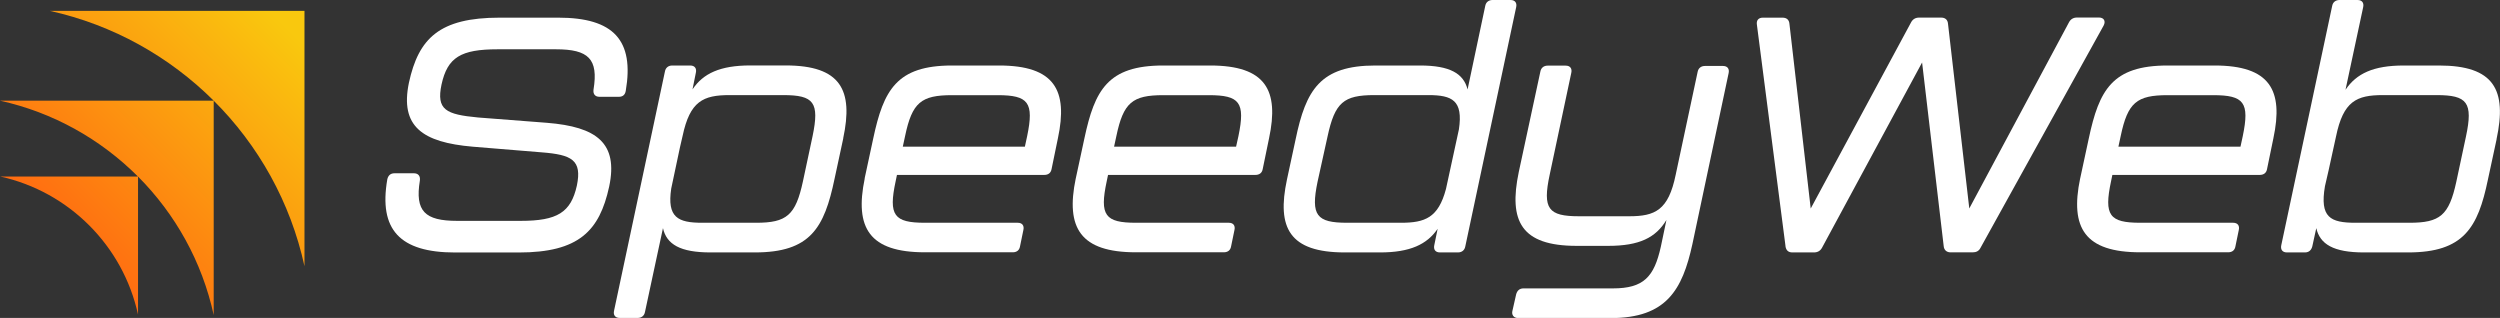
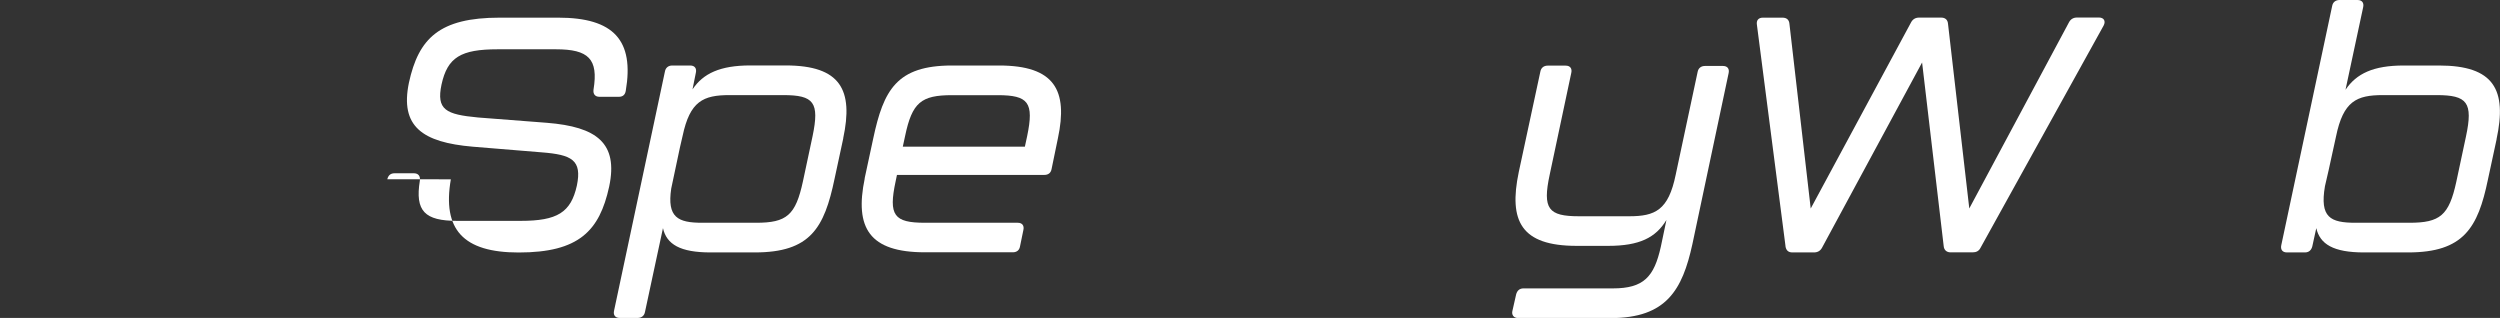
<svg xmlns="http://www.w3.org/2000/svg" id="Layer_2" viewBox="0 0 380.9 48.44">
  <rect x="0" y="0" width="380.9" height="48.44" fill="#333333" stroke="none" />
  <defs>
    <linearGradient id="linear-gradient" x1="11.03" y1="37.08" x2="43.84" y2="4.28" gradientUnits="userSpaceOnUse">
      <stop offset="0" stop-color="#ff6c11" />
      <stop offset="1" stop-color="#f9c80e" />
    </linearGradient>
  </defs>
  <g id="Layer_1-2" data-name="Layer_1">
    <g id="sw_x5F_wordmark">
-       <path id="logo" d="M46.39,1.66v38.9c-2.12-9.74-7.02-18.44-13.83-25.22v32.66c-1.77-8.14-5.86-15.41-11.53-21.1v21.03C18.75,37.46,10.52,29.22.06,26.9h20.96C15.36,21.23,8.11,17.13,0,15.34h32.56C25.82,8.63,17.23,3.79,7.61,1.66h38.78Z" fill="url(#linear-gradient)" />
      <g id="wordmark">
-         <path d="M59.01,27.31c.15-.61.51-.91,1.11-.91h2.94c.66,0,1.01.41.91,1.12-.76,4.66.76,6.13,5.68,6.13h9.68c5.57,0,7.65-1.27,8.56-5.37.81-3.9-.76-4.71-5.37-5.07l-10.49-.86c-7.7-.66-11.1-3.09-9.73-9.73,1.47-6.79,4.66-9.93,13.83-9.93h8.92c8.46,0,11.6,3.45,10.29,11.15-.1.61-.46.91-1.06.91h-2.94c-.66,0-1.01-.41-.91-1.11.76-4.66-.76-6.13-5.73-6.13h-8.87c-5.62,0-7.65,1.22-8.56,5.37-.81,3.85.66,4.56,5.57,5.02l10.49.81c7.6.61,10.89,3.09,9.48,9.73-1.47,6.74-4.61,10.03-13.78,10.03h-9.68c-8.46,0-11.66-3.5-10.34-11.15Z" fill="#fff" />
+         <path d="M59.01,27.31c.15-.61.51-.91,1.11-.91h2.94c.66,0,1.01.41.91,1.12-.76,4.66.76,6.13,5.68,6.13h9.68c5.57,0,7.65-1.27,8.56-5.37.81-3.9-.76-4.71-5.37-5.07l-10.49-.86c-7.7-.66-11.1-3.09-9.73-9.73,1.47-6.79,4.66-9.93,13.83-9.93h8.92c8.46,0,11.6,3.45,10.29,11.15-.1.61-.46.91-1.06.91h-2.94c-.66,0-1.01-.41-.91-1.11.76-4.66-.76-6.13-5.73-6.13h-8.87c-5.62,0-7.65,1.22-8.56,5.37-.81,3.85.66,4.56,5.57,5.02l10.49.81c7.6.61,10.89,3.09,9.48,9.73-1.47,6.74-4.61,10.03-13.78,10.03c-8.46,0-11.66-3.5-10.34-11.15Z" fill="#fff" />
        <path d="M128.48,21.08l-1.32,6.13c-1.57,7.55-3.7,11.25-12.16,11.25h-6.74c-4.61,0-6.69-1.22-7.25-3.7l-2.74,12.77c-.1.56-.51.91-1.11.91h-2.74c-.71,0-1.01-.46-.86-1.11l7.75-36.44c.1-.56.51-.91,1.11-.91h2.74c.71,0,1.01.46.86,1.11l-.51,2.53c1.62-2.43,4.21-3.65,8.82-3.65h5.37c8.41,0,10.34,3.75,8.77,11.1ZM119.36,14.49h-8.21c-4,0-6.03.91-7.15,6.23l-.41,1.77-1.32,6.23c-.66,4.41,1.01,5.22,4.71,5.22h8.21c4.66,0,6.03-1.12,7.15-6.33l1.47-6.89c1.06-5.12.2-6.23-4.46-6.23Z" fill="#fff" />
        <path d="M131.73,27.21l1.32-6.13c1.57-7.35,3.55-11.1,12.01-11.1h7.15c8.46,0,10.54,3.75,8.97,11.1l-.96,4.66c-.1.61-.51.91-1.11.91h-22.45l-.2.96c-1.12,5.22-.25,6.33,4.46,6.33h14.14c.71,0,1.01.46.86,1.11l-.51,2.48c-.1.61-.51.91-1.11.91h-13.38c-8.46,0-10.74-3.7-9.17-11.25ZM156.15,22.35l.35-1.62c1.06-5.12.2-6.23-4.51-6.23h-6.94c-4.71,0-6.08,1.12-7.15,6.23l-.35,1.62h18.6Z" fill="#fff" />
-         <path d="M163.9,27.21l1.32-6.13c1.57-7.35,3.55-11.1,12.01-11.1h7.15c8.46,0,10.54,3.75,8.97,11.1l-.96,4.66c-.1.61-.51.91-1.12.91h-22.45l-.2.96c-1.12,5.22-.25,6.33,4.46,6.33h14.14c.71,0,1.01.46.86,1.11l-.51,2.48c-.1.61-.51.91-1.12.91h-13.38c-8.46,0-10.74-3.7-9.17-11.25ZM188.33,22.35l.36-1.62c1.06-5.12.2-6.23-4.51-6.23h-6.94c-4.71,0-6.08,1.12-7.15,6.23l-.35,1.62h18.6Z" fill="#fff" />
-         <path d="M227.4,0h2.74c.71,0,1.01.46.86,1.11l-7.75,36.44c-.1.56-.51.91-1.12.91h-2.74c-.71,0-1.01-.46-.86-1.12l.51-2.48c-1.62,2.38-4.21,3.6-8.77,3.6h-5.37c-8.46,0-10.39-3.75-8.82-11.1l1.32-6.13c1.57-7.55,3.75-11.25,12.16-11.25h6.79c4.56,0,6.64,1.22,7.25,3.65l2.69-12.72c.1-.56.51-.91,1.12-.91ZM220.3,28.83l1.98-9.12c.66-4.41-1.01-5.22-4.66-5.22h-8.21c-4.71,0-6.03,1.12-7.15,6.33l-1.52,6.89c-1.06,5.12-.15,6.23,4.51,6.23h8.21c3.65,0,5.68-.76,6.84-5.12Z" fill="#fff" />
        <path d="M230.44,47.33l.56-2.48c.15-.56.51-.91,1.11-.91h13.63c4.71,0,6.28-1.77,7.3-6.33l.86-4.1c-1.62,2.69-4.1,3.95-8.87,3.95h-4.81c-8.46,0-10.39-3.75-8.82-11.25l3.29-15.3c.1-.56.51-.91,1.11-.91h2.74c.71,0,1.01.46.86,1.11l-3.29,15.51c-1.12,5.22-.2,6.33,4.46,6.33h7.65c3.95,0,5.98-.91,7.09-6.33l3.34-15.66c.1-.56.51-.91,1.12-.91h2.74c.71,0,1.01.46.86,1.11l-5.52,26.05c-1.52,6.94-3.95,11.25-12.42,11.25h-14.09c-.71,0-1.06-.46-.91-1.11Z" fill="#fff" />
        <path d="M272.04,37.5l-4.36-33.75c-.1-.66.25-1.06.91-1.06h2.99c.61,0,1.01.3,1.06.96l3.24,28.12,15.3-28.38c.25-.46.66-.71,1.22-.71h3.34c.61,0,1.01.3,1.06.96l3.24,28.12,15.2-28.38c.25-.46.66-.71,1.22-.71h3.34c.76,0,1.06.56.71,1.22l-18.75,33.85c-.25.51-.66.71-1.22.71h-3.34c-.61,0-1.01-.35-1.06-.96l-3.29-27.97-15.25,28.23c-.25.46-.66.71-1.22.71h-3.29c-.61,0-.96-.3-1.06-.96Z" fill="#fff" />
-         <path d="M316.93,27.21l1.32-6.13c1.57-7.35,3.55-11.1,12.01-11.1h7.14c8.46,0,10.54,3.75,8.97,11.1l-.96,4.66c-.1.61-.51.91-1.12.91h-22.45l-.2.96c-1.11,5.22-.25,6.33,4.46,6.33h14.14c.71,0,1.01.46.86,1.11l-.51,2.48c-.1.61-.51.91-1.11.91h-13.38c-8.46,0-10.74-3.7-9.17-11.25ZM341.36,22.35l.35-1.62c1.06-5.12.2-6.23-4.51-6.23h-6.94c-4.71,0-6.08,1.12-7.15,6.23l-.35,1.62h18.6Z" fill="#fff" />
        <path d="M380.38,21.23l-1.32,6.13c-1.52,7.35-3.7,11.1-12.16,11.1h-6.74c-4.66,0-6.69-1.27-7.25-3.7l-.61,2.79c-.15.56-.51.91-1.12.91h-2.74c-.71,0-1.01-.46-.86-1.12l7.75-36.43c.1-.56.51-.91,1.12-.91h2.74c.71,0,1.01.46.86,1.11l-2.69,12.57c1.67-2.48,4.26-3.7,8.87-3.7h5.37c8.41,0,10.39,3.7,8.77,11.25ZM371.26,14.49h-8.21c-4,0-6.03.91-7.14,6.33l-1.12,5.12-.56,2.43c-.81,4.76.81,5.57,4.66,5.57h8.21c4.66,0,6.03-1.12,7.14-6.23l1.47-6.89c1.12-5.22.2-6.33-4.46-6.33Z" fill="#fff" />
      </g>
    </g>
  </g>
</svg>